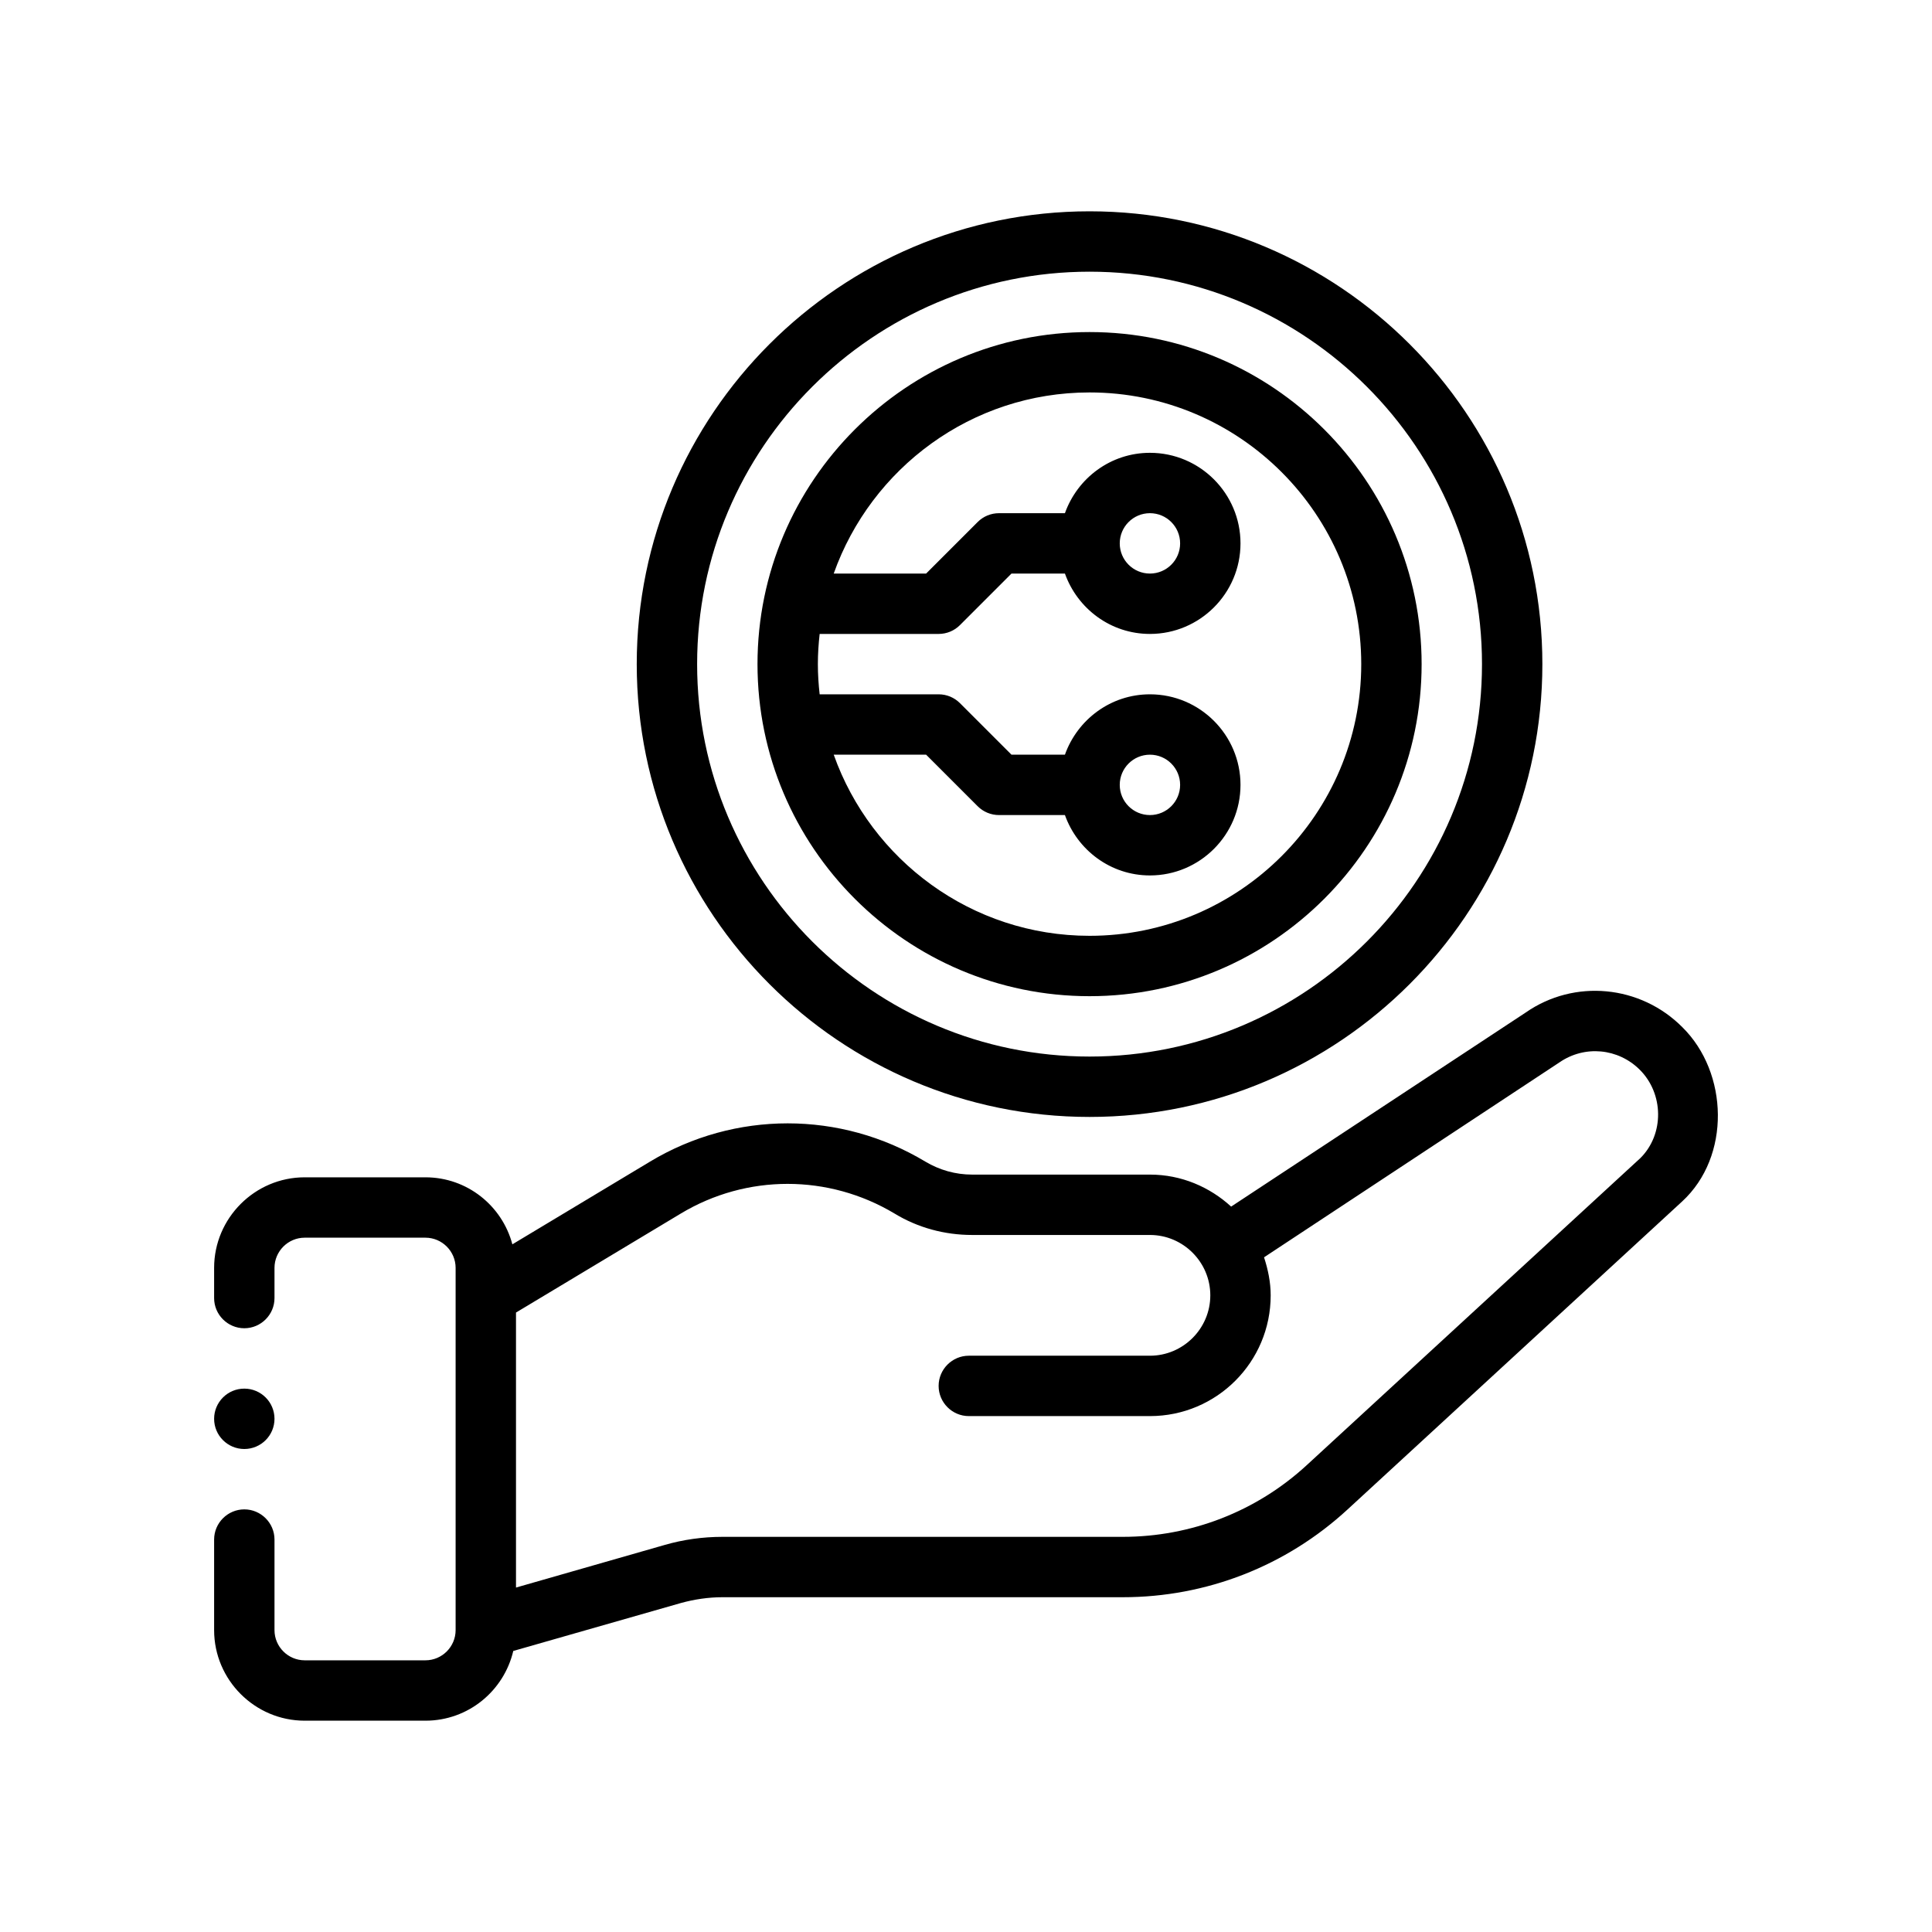
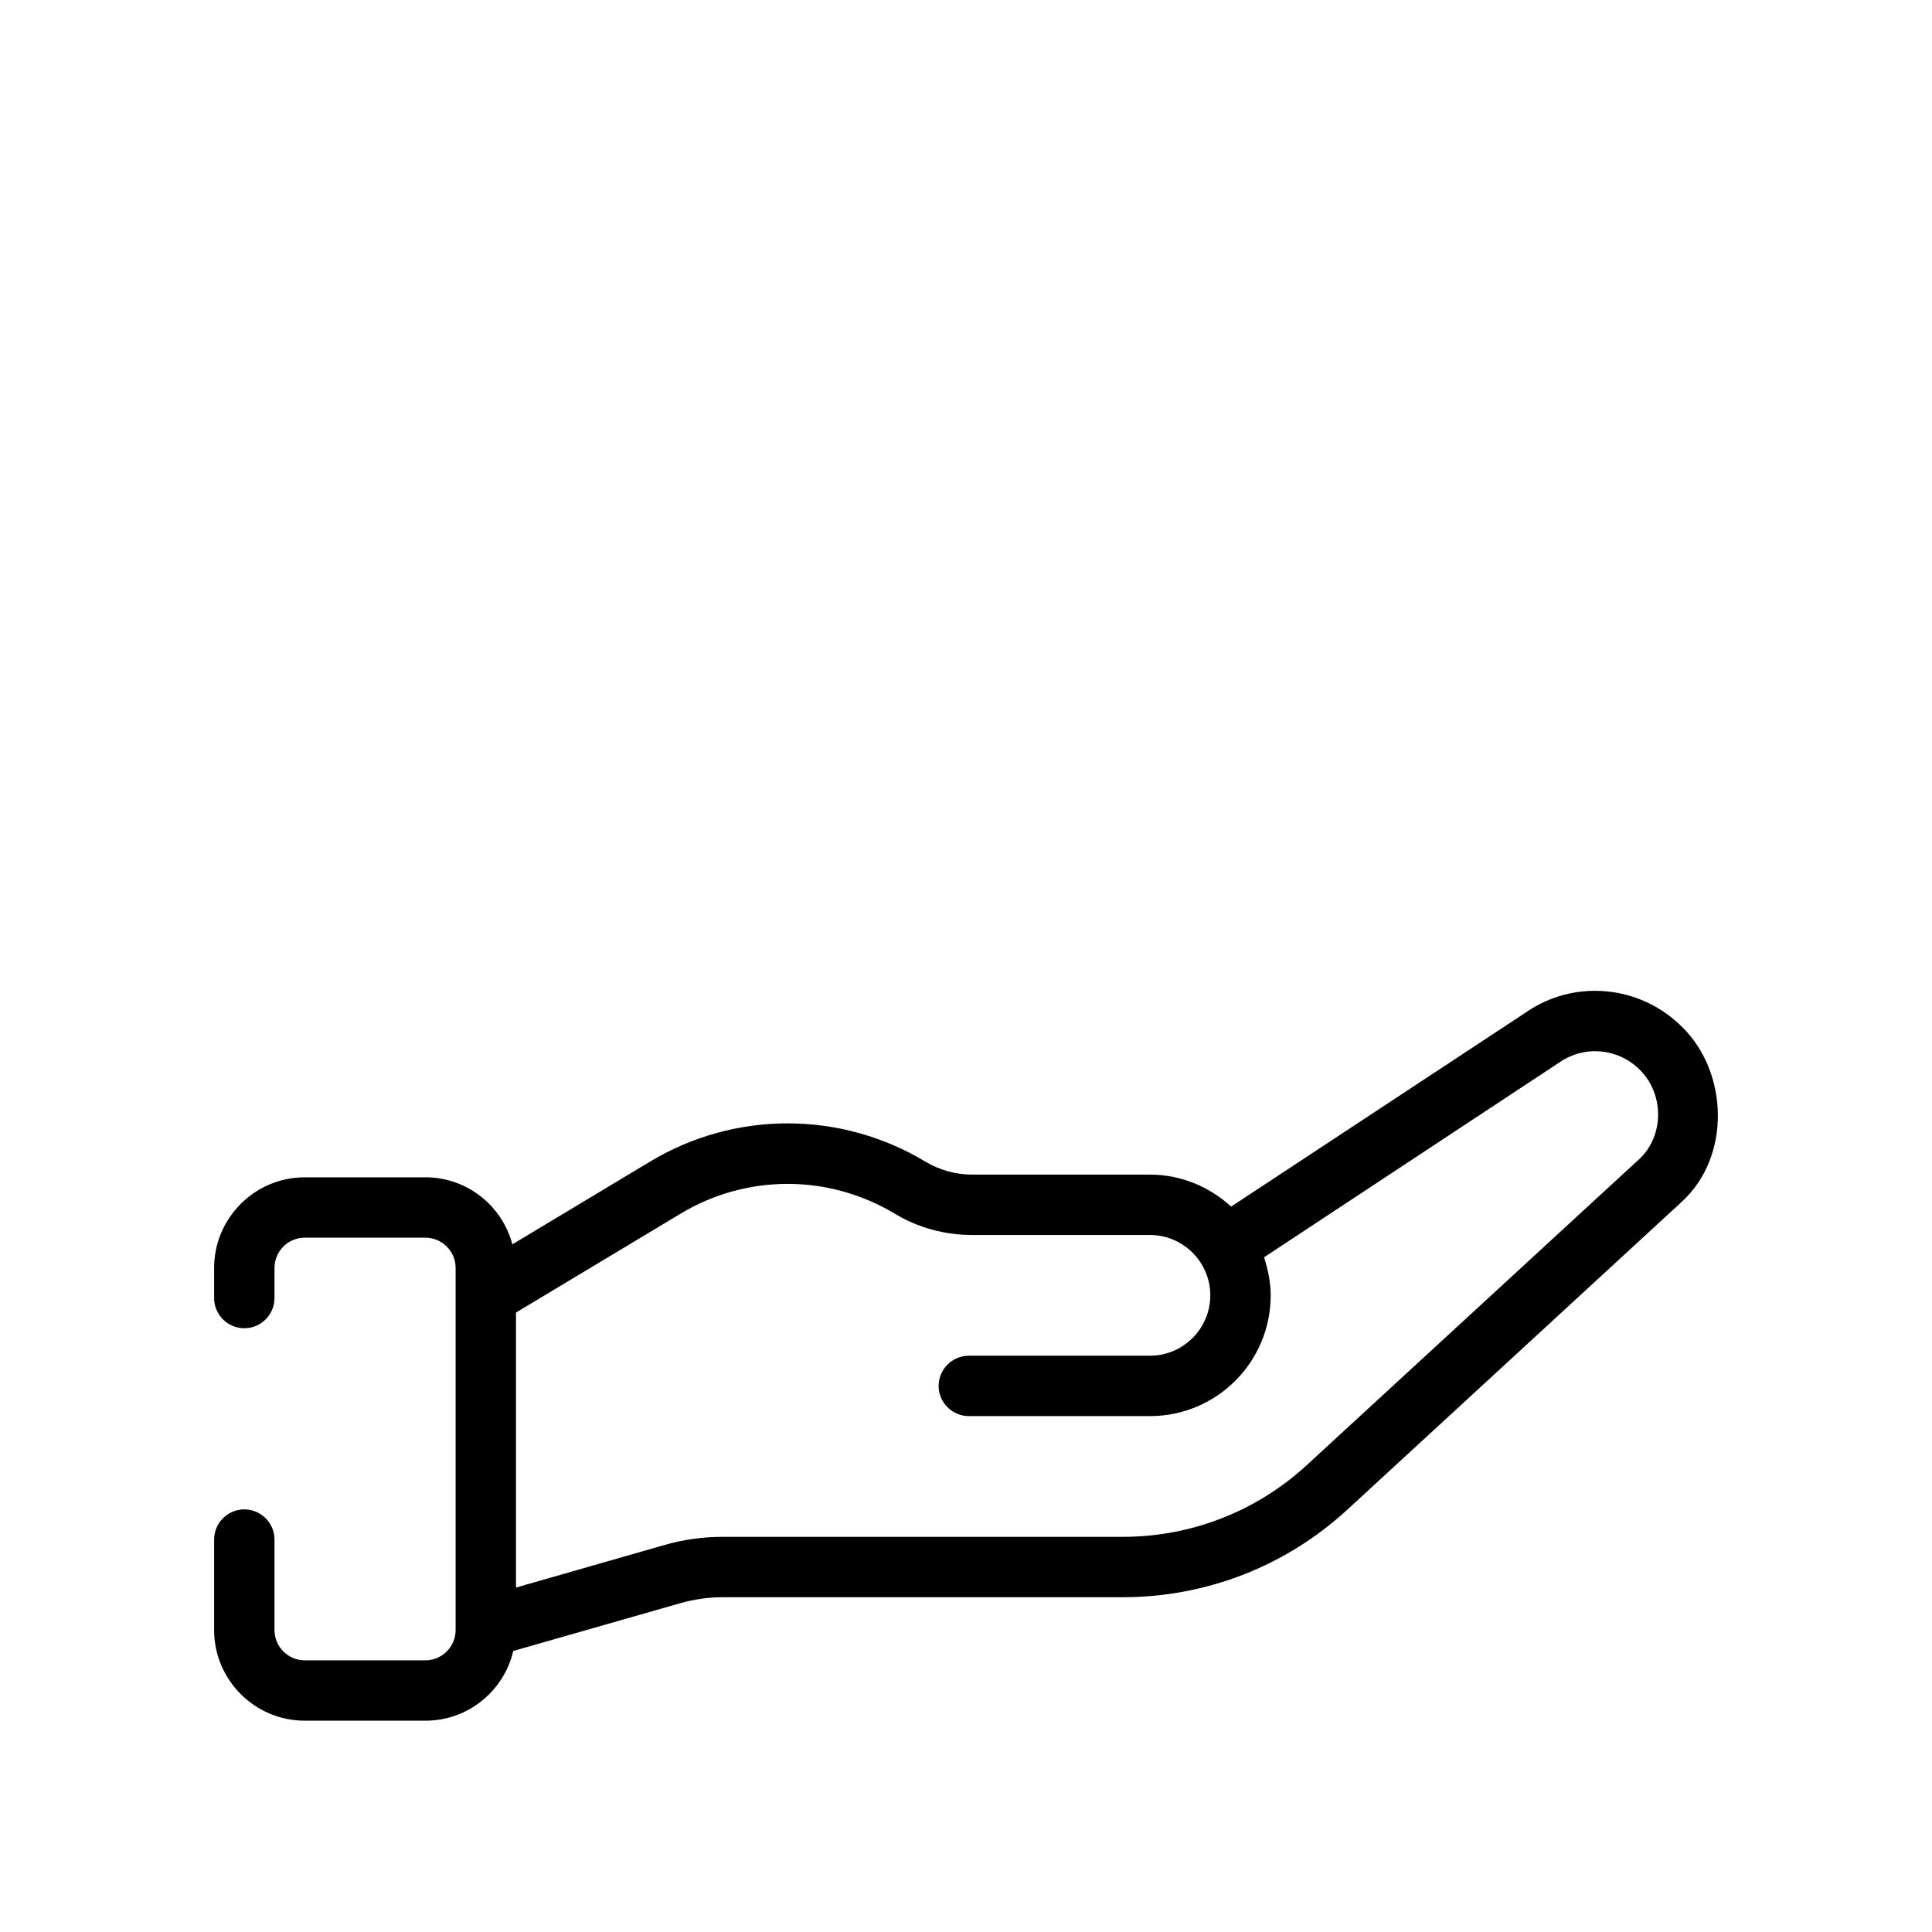
<svg xmlns="http://www.w3.org/2000/svg" viewBox="0 0 64 64" id="fundraising">
  <g>
    <g id="Outline">
      <g>
        <path d="M55.733,34.03c-1.39-1.4-3.58-1.61-5.19-.49l-9.76,6.43c-.71-.65-1.65-1.06-2.69-1.06h-5.89c-.55,0-1.08-.15-1.55-.43-2.81-1.69-6.31-1.69-9.12,0l-4.56,2.74c-.34-1.28-1.5-2.22-2.88-2.22h-4c-1.65,0-3,1.35-3,3v1c0,.55.45,1,1,1s1-.45,1-1v-1c0-.55.45-1,1-1h4c.55,0,1,.45,1,1v12c0,.55-.45,1-1,1h-4c-.55,0-1-.45-1-1v-3c0-.55-.45-1-1-1s-1,.45-1,1v3c0,1.65,1.35,3,3,3h4c1.42,0,2.6-.99,2.91-2.31l5.56-1.59c.44-.12.9-.19,1.37-.19h13.26c2.77,0,5.41-1.03,7.45-2.91,0,0,11.067-10.188,11.08-10.2,1.617-1.489,1.536-4.264.01-5.77ZM54.343,38.36l-11.05,10.17c-1.67,1.54-3.84,2.38-6.1,2.38h-13.26c-.65,0-1.3.09-1.92.27l-4.92,1.41v-9.11l5.46-3.28c2.18-1.31,4.89-1.31,7.08,0,.77.47,1.66.71,2.57.71h5.89c1.1,0,2,.9,2,2,0,1.1-.9,2-2,2h-6c-.55,0-1,.45-1,1s.45,1,1,1h6c2.21,0,4-1.79,4-4,0-.44-.09-.86-.22-1.26l9.79-6.46c.83-.57,1.94-.47,2.66.25.789.789.814,2.126.02,2.92Z" />
-         <path d="M36.093,37c8.271,0,15-6.729,15-15s-6.729-15-15-15-15,6.729-15,15,6.729,15,15,15ZM36.093,9c7.168,0,13,5.832,13,13s-5.832,13-13,13-13-5.832-13-13,5.832-13,13-13Z" />
-         <path d="M36.093,33c6.065,0,11-4.935,11-11s-4.935-11-11-11-11,4.935-11,11,4.935,11,11,11ZM36.093,13c4.963,0,9,4.037,9,9s-4.037,9-9,9c-3.91,0-7.236-2.51-8.475-6h3.061l1.707,1.707c.188.188.441.293.707.293h2.184c.414,1.161,1.514,2,2.816,2,1.654,0,3-1.346,3-3s-1.346-3-3-3c-1.302,0-2.402.839-2.816,2h-1.77l-1.707-1.707c-.188-.188-.441-.293-.707-.293h-3.941c-.037-.329-.059-.662-.059-1s.022-.671.059-1h3.941c.266,0,.52-.105.707-.293l1.707-1.707h1.77c.414,1.161,1.514,2,2.816,2,1.654,0,3-1.346,3-3s-1.346-3-3-3c-1.302,0-2.402.839-2.816,2h-2.184c-.266,0-.52.105-.707.293l-1.707,1.707h-3.061c1.239-3.49,4.565-6,8.475-6ZM37.093,26c0-.552.448-1,1-1s1,.448,1,1-.448,1-1,1-1-.448-1-1ZM37.093,18c0-.552.448-1,1-1s1,.448,1,1-.448,1-1,1-1-.448-1-1Z" />
-         <circle cx="8.093" cy="47" r="1" />
      </g>
    </g>
  </g>
</svg>